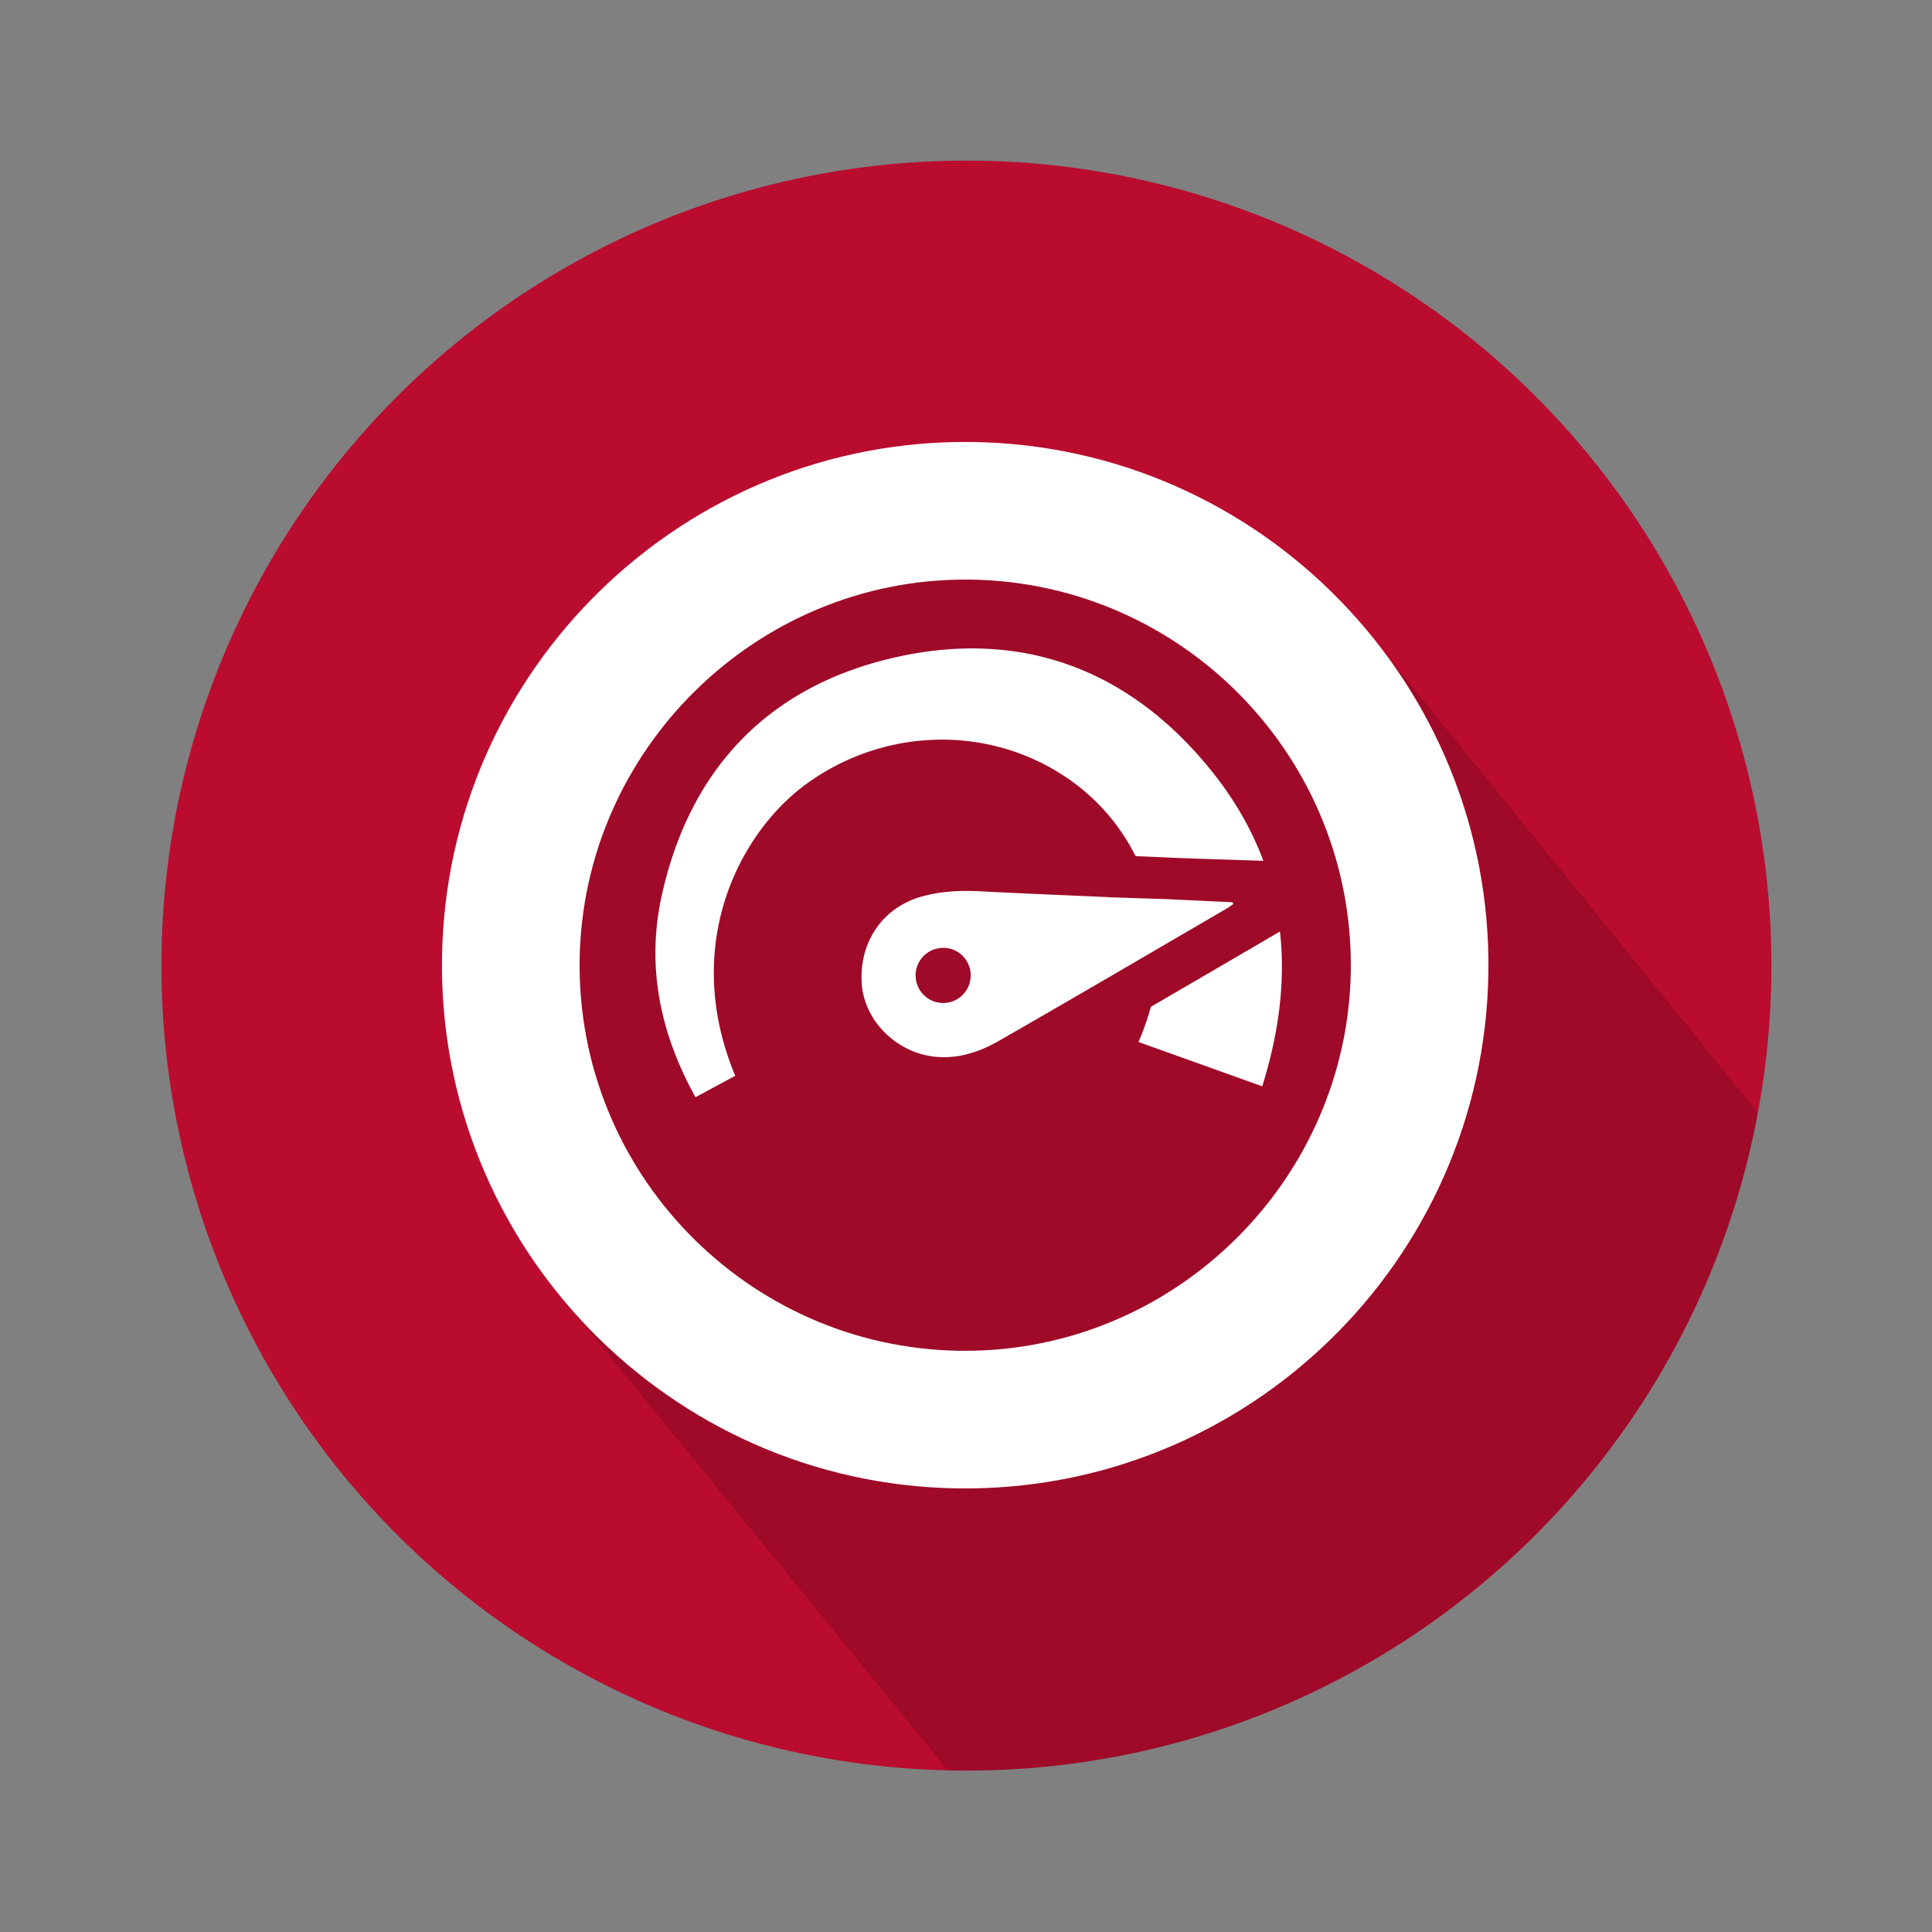
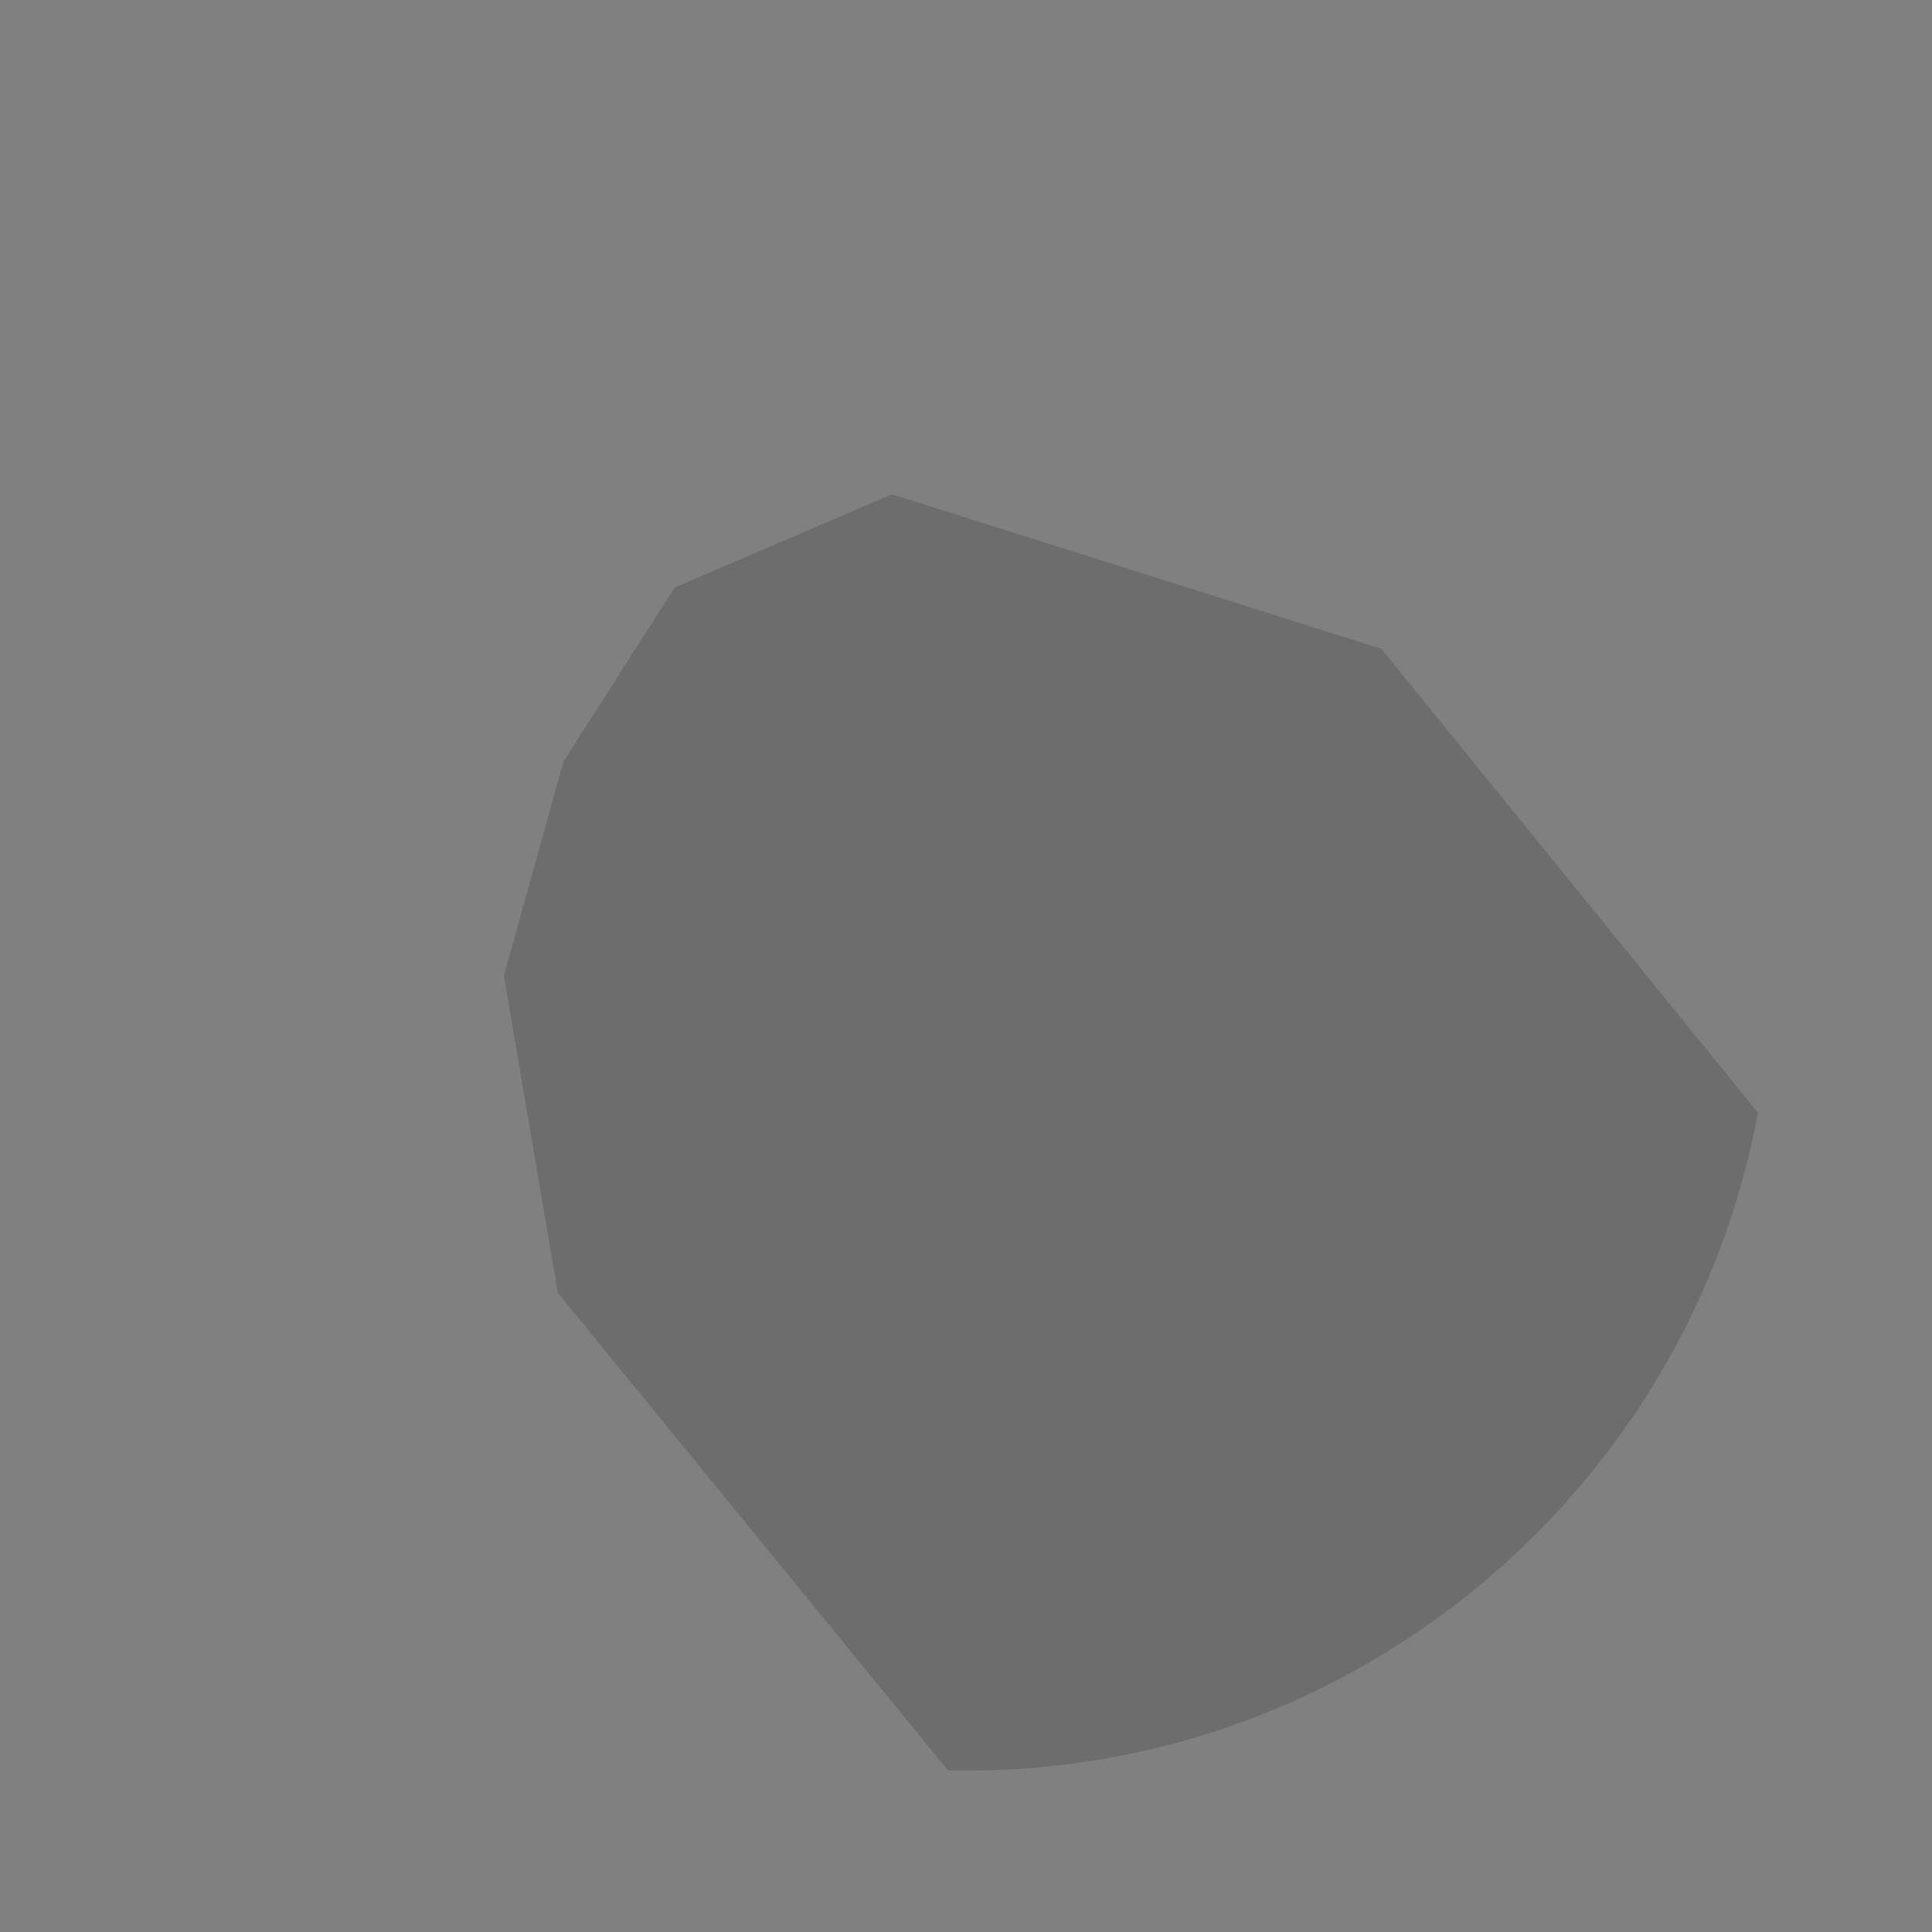
<svg xmlns="http://www.w3.org/2000/svg" id="Layer_1" data-name="Layer 1" viewBox="0 0 1200 1200">
  <rect x="0" y="0" width="1200" height="1200" fill="#808080" stroke="none" />
  <defs>
    <style>.cls-1{fill:#ba0c2f}.cls-2{opacity:.15}.cls-3{fill:#fff}</style>
  </defs>
  <title>Productivity Icon_RGB Red</title>
-   <circle class="cls-1" cx="600.26" cy="599.75" r="500" />
  <path class="cls-2" d="M1091.88 691.13L858 403l-304-96-135 58-69 108-37 133 33.45 197 242.34 296.61 4 .09c247.06 3.68 455.5-173.36 499.09-408.57z" />
-   <path class="cls-3" d="M500.37 487.28c47-34.49 110.24-37.41 159-6.33a127.8 127.8 0 0 1 45.94 50.79q13.55.59 27.08 1.19l3.07.13 49.22 1.61c-7.4-19.91-18.45-39.06-33.42-57.38-51.44-63-119.45-87.24-198.53-68.21-76.62 18.43-124.29 69.33-141.57 146.49-9.8 43.8-1.52 85.58 20.82 125.93l24.68-13.31c-33.66-80.8 2.39-150.57 43.71-180.91zM714.85 625.31a168.24 168.24 0 0 1-7.69 21.9L784 674.72c10.49-33.45 14.44-65.56 11-96.15q-40 23.43-80.15 46.74z" />
-   <path class="cls-3" d="M689.51 557.32l35.29 1.15 40.78 1.94.41 1.17c-1.5 1-2.94 2.13-4.51 3-47 27.36-93.87 54.9-141.06 81.92-12.79 7.32-26.77 11.82-42 9.55-23.18-3.46-41.94-23.23-43.22-45.58-1.48-25.74 13.31-46.85 37.19-53.58 12.23-3.44 24.59-3.92 37.17-3.27 26 1.37 52.06 2.41 78.09 3.57m-106.1 32.08a17.12 17.12 0 1 0 20.84 12.27 17 17 0 0 0-20.86-12.23z" />
-   <path class="cls-3" d="M604.35 274.54c-179.19-2.67-327.14 140.93-329.81 320.12s140.93 327.13 320.12 329.8 327.13-140.93 329.8-320.12-140.93-327.13-320.11-329.8zM839 603.07C837 733.16 729.64 839 599.58 839h-3.65c-132-2-237.86-111-235.9-243 1.97-130.16 109.34-236 239.4-236h3.64C735.11 362 840.94 471 839 603.07z" />
</svg>